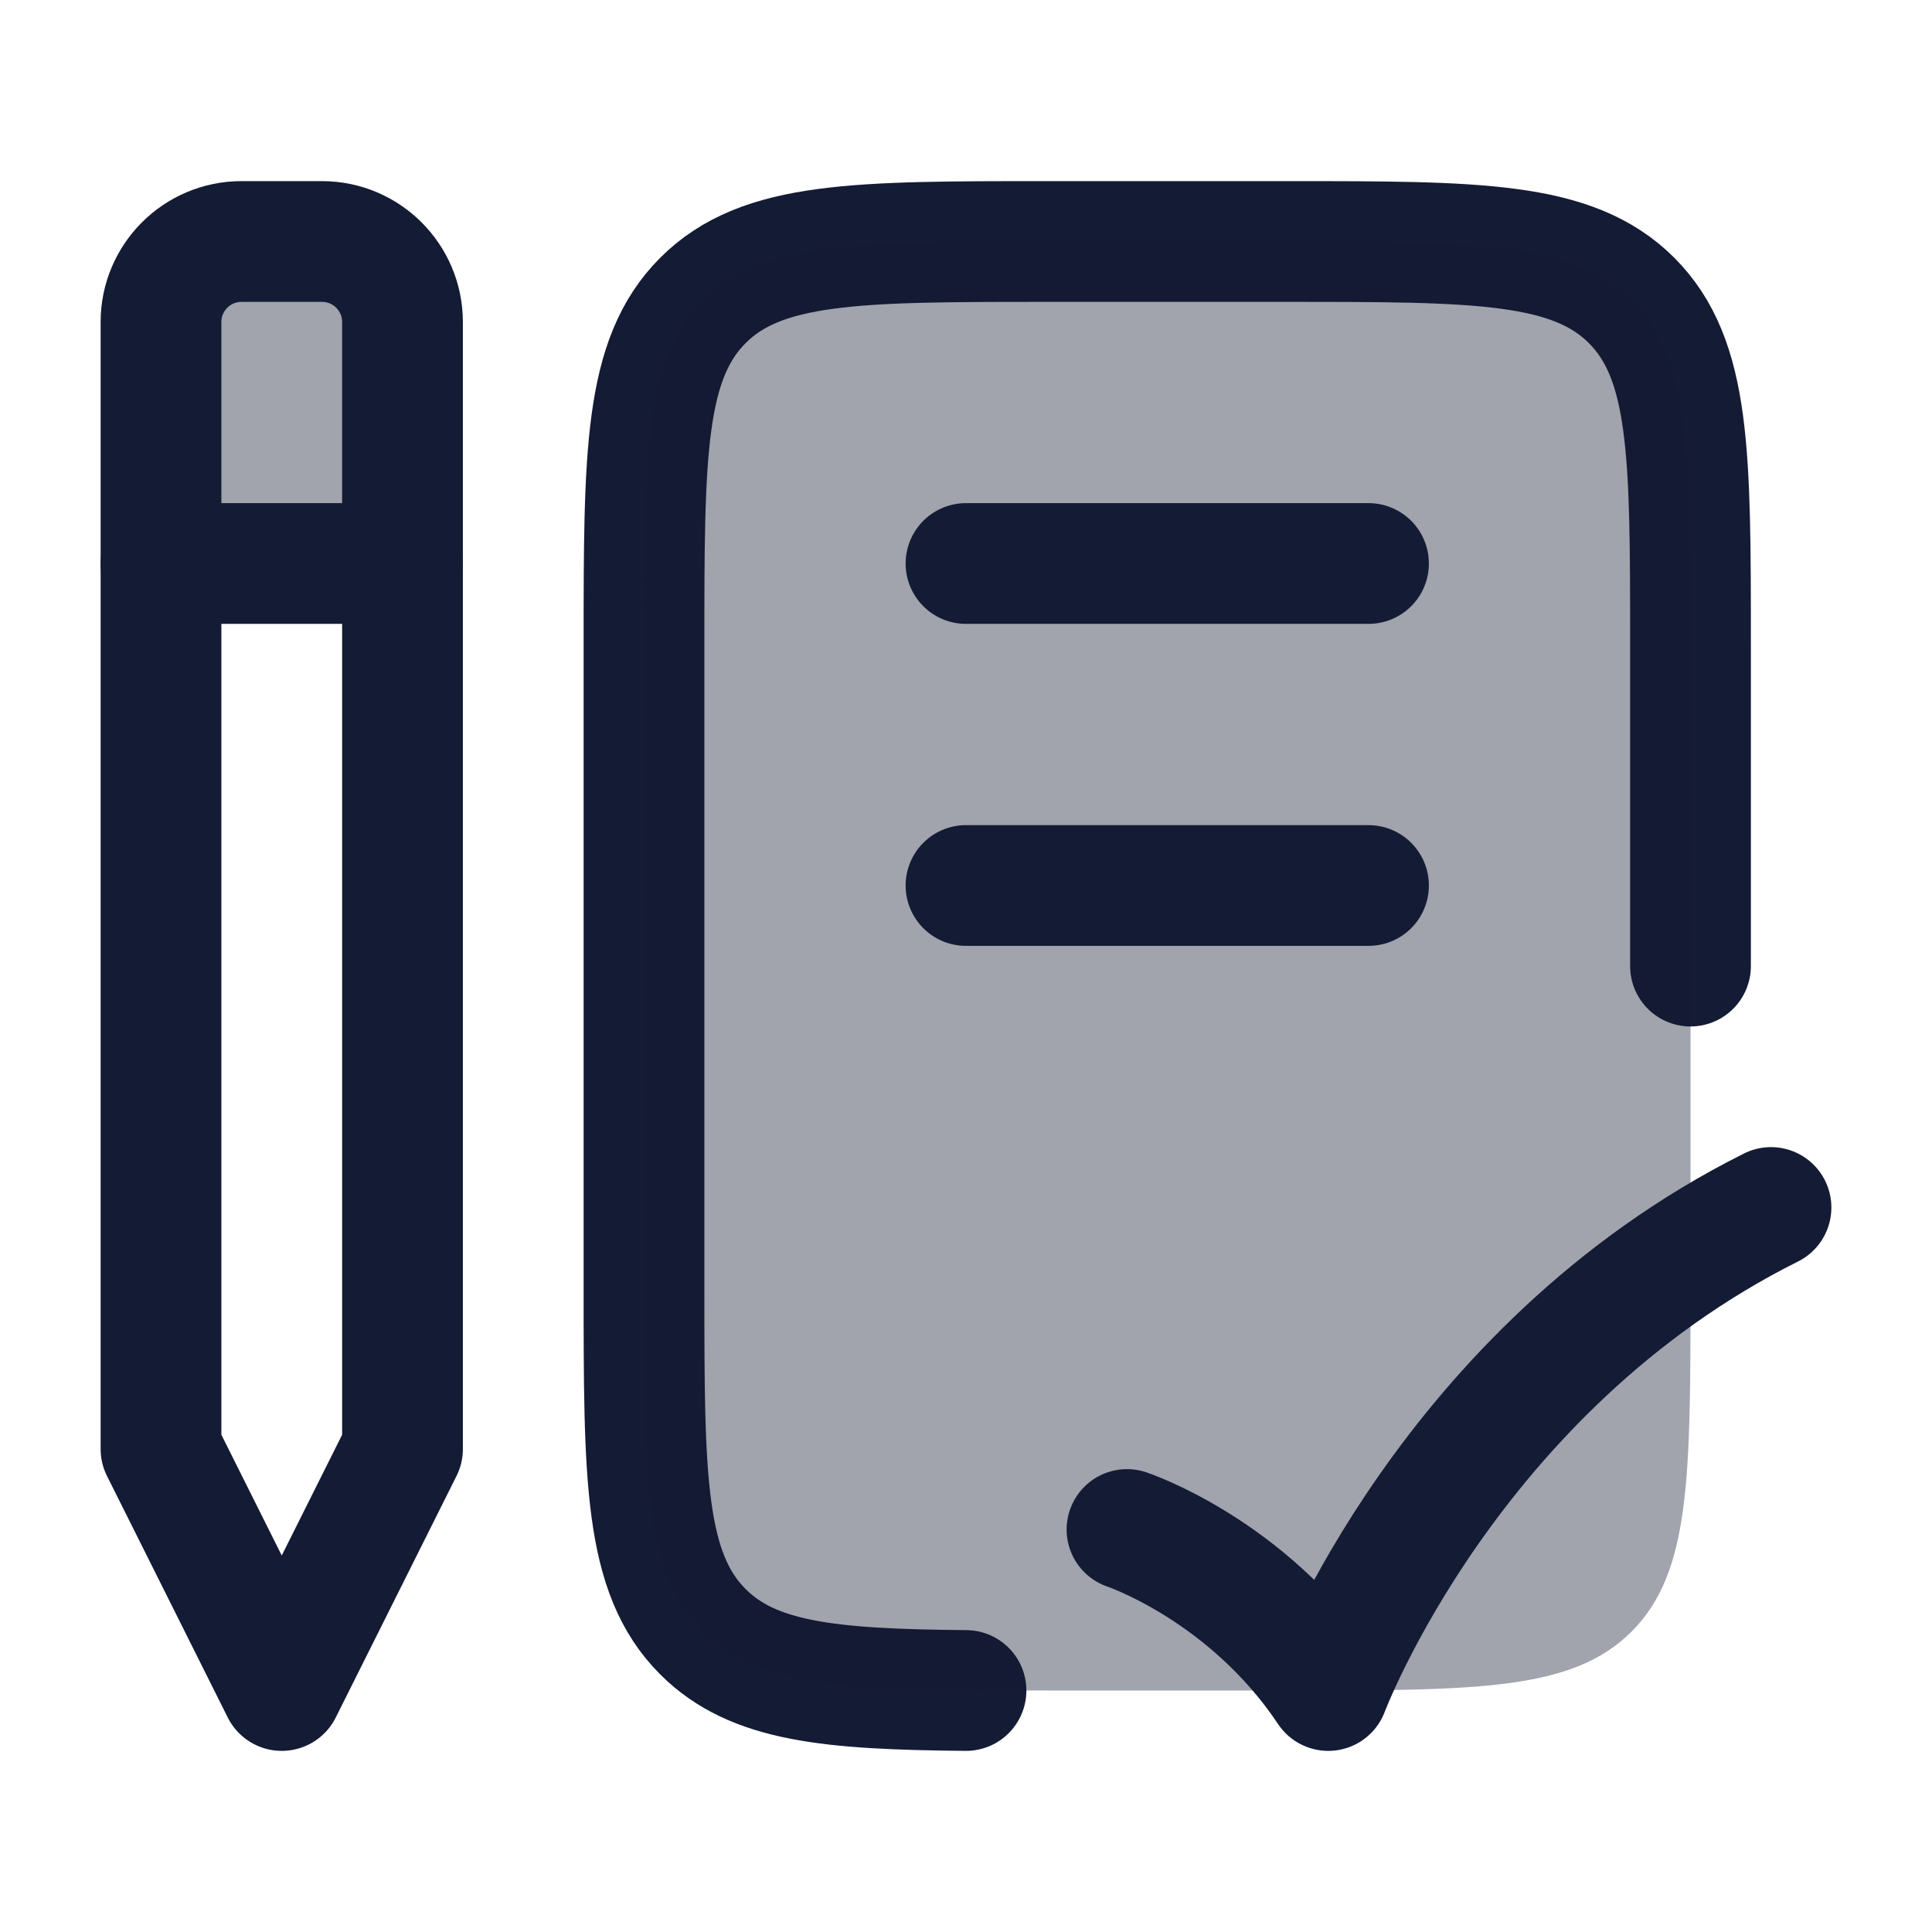
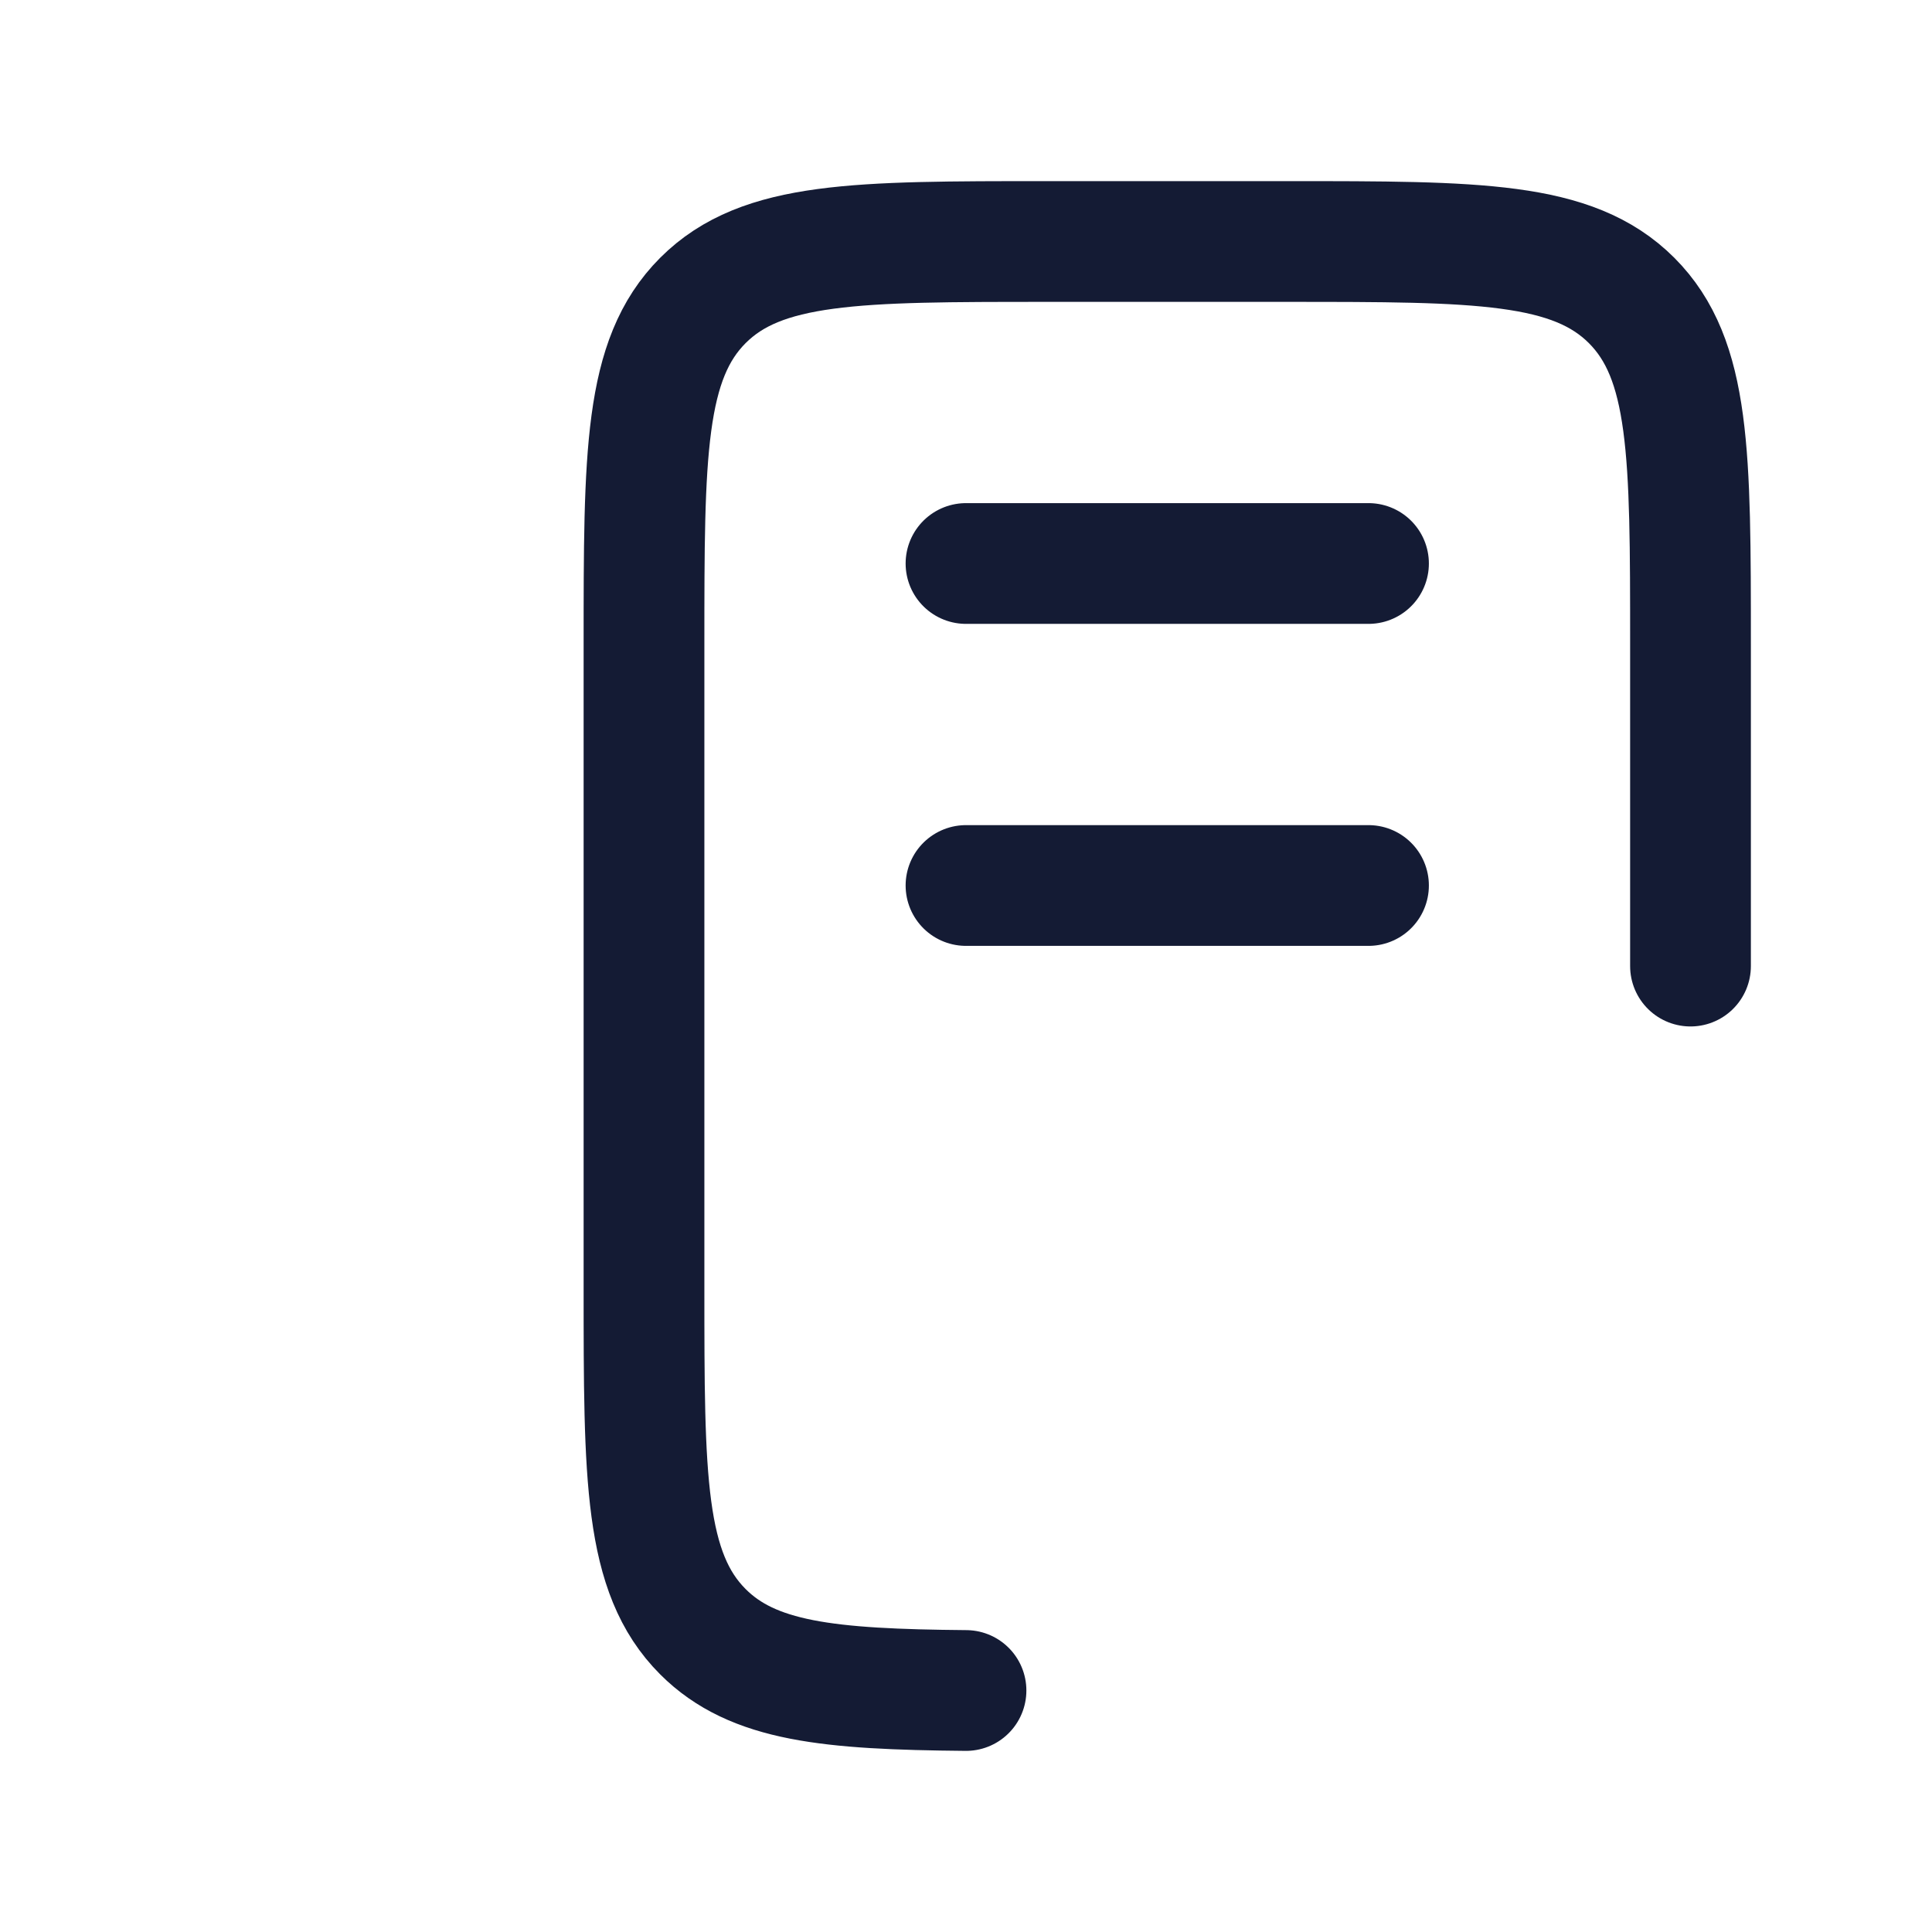
<svg xmlns="http://www.w3.org/2000/svg" width="24" height="24" viewBox="0 0 24 24" fill="none">
-   <path opacity="0.4" d="M4 3H3C2.448 3 2 3.448 2 4V7H5V4C5 3.448 4.552 3 4 3Z" fill="#141B34" />
-   <path d="M4 3H3C2.448 3 2 3.448 2 4V18L3.5 21L5 18V4C5 3.448 4.552 3 4 3Z" stroke="#141B34" stroke-width="1.5" stroke-linejoin="round" />
  <path d="M21 12.001V8.001C21 5.643 21 4.465 20.268 3.732C19.535 3 18.357 3 16 3H13C10.643 3 9.464 3 8.732 3.732C8 4.465 8 5.643 8 8.001V16.002C8 18.359 8 19.538 8.732 20.27C9.353 20.891 10.293 20.985 12 21" stroke="#141B34" stroke-width="1.5" stroke-linecap="round" stroke-linejoin="round" />
-   <path opacity="0.4" d="M16 3H13C10.643 3 9.464 3 8.732 3.732C8 4.464 8 5.643 8 8V16C8 18.357 8 19.535 8.732 20.268C9.464 21 10.643 21 13 21H16C18.357 21 19.535 21 20.268 20.268C21 19.535 21 18.357 21 16V8C21 5.643 21 4.464 20.268 3.732C19.535 3 18.357 3 16 3Z" fill="#141B34" />
  <path d="M12 7H17" stroke="#141B34" stroke-width="1.5" stroke-linecap="round" stroke-linejoin="round" />
  <path d="M12 11H17" stroke="#141B34" stroke-width="1.5" stroke-linecap="round" stroke-linejoin="round" />
-   <path d="M14 19C14 19 15.5 19.5 16.5 21C16.5 21 18 17 22 15" stroke="#141B34" stroke-width="1.5" stroke-linecap="round" stroke-linejoin="round" />
-   <path d="M2 7H5" stroke="#141B34" stroke-width="1.5" stroke-linecap="round" stroke-linejoin="round" />
</svg>